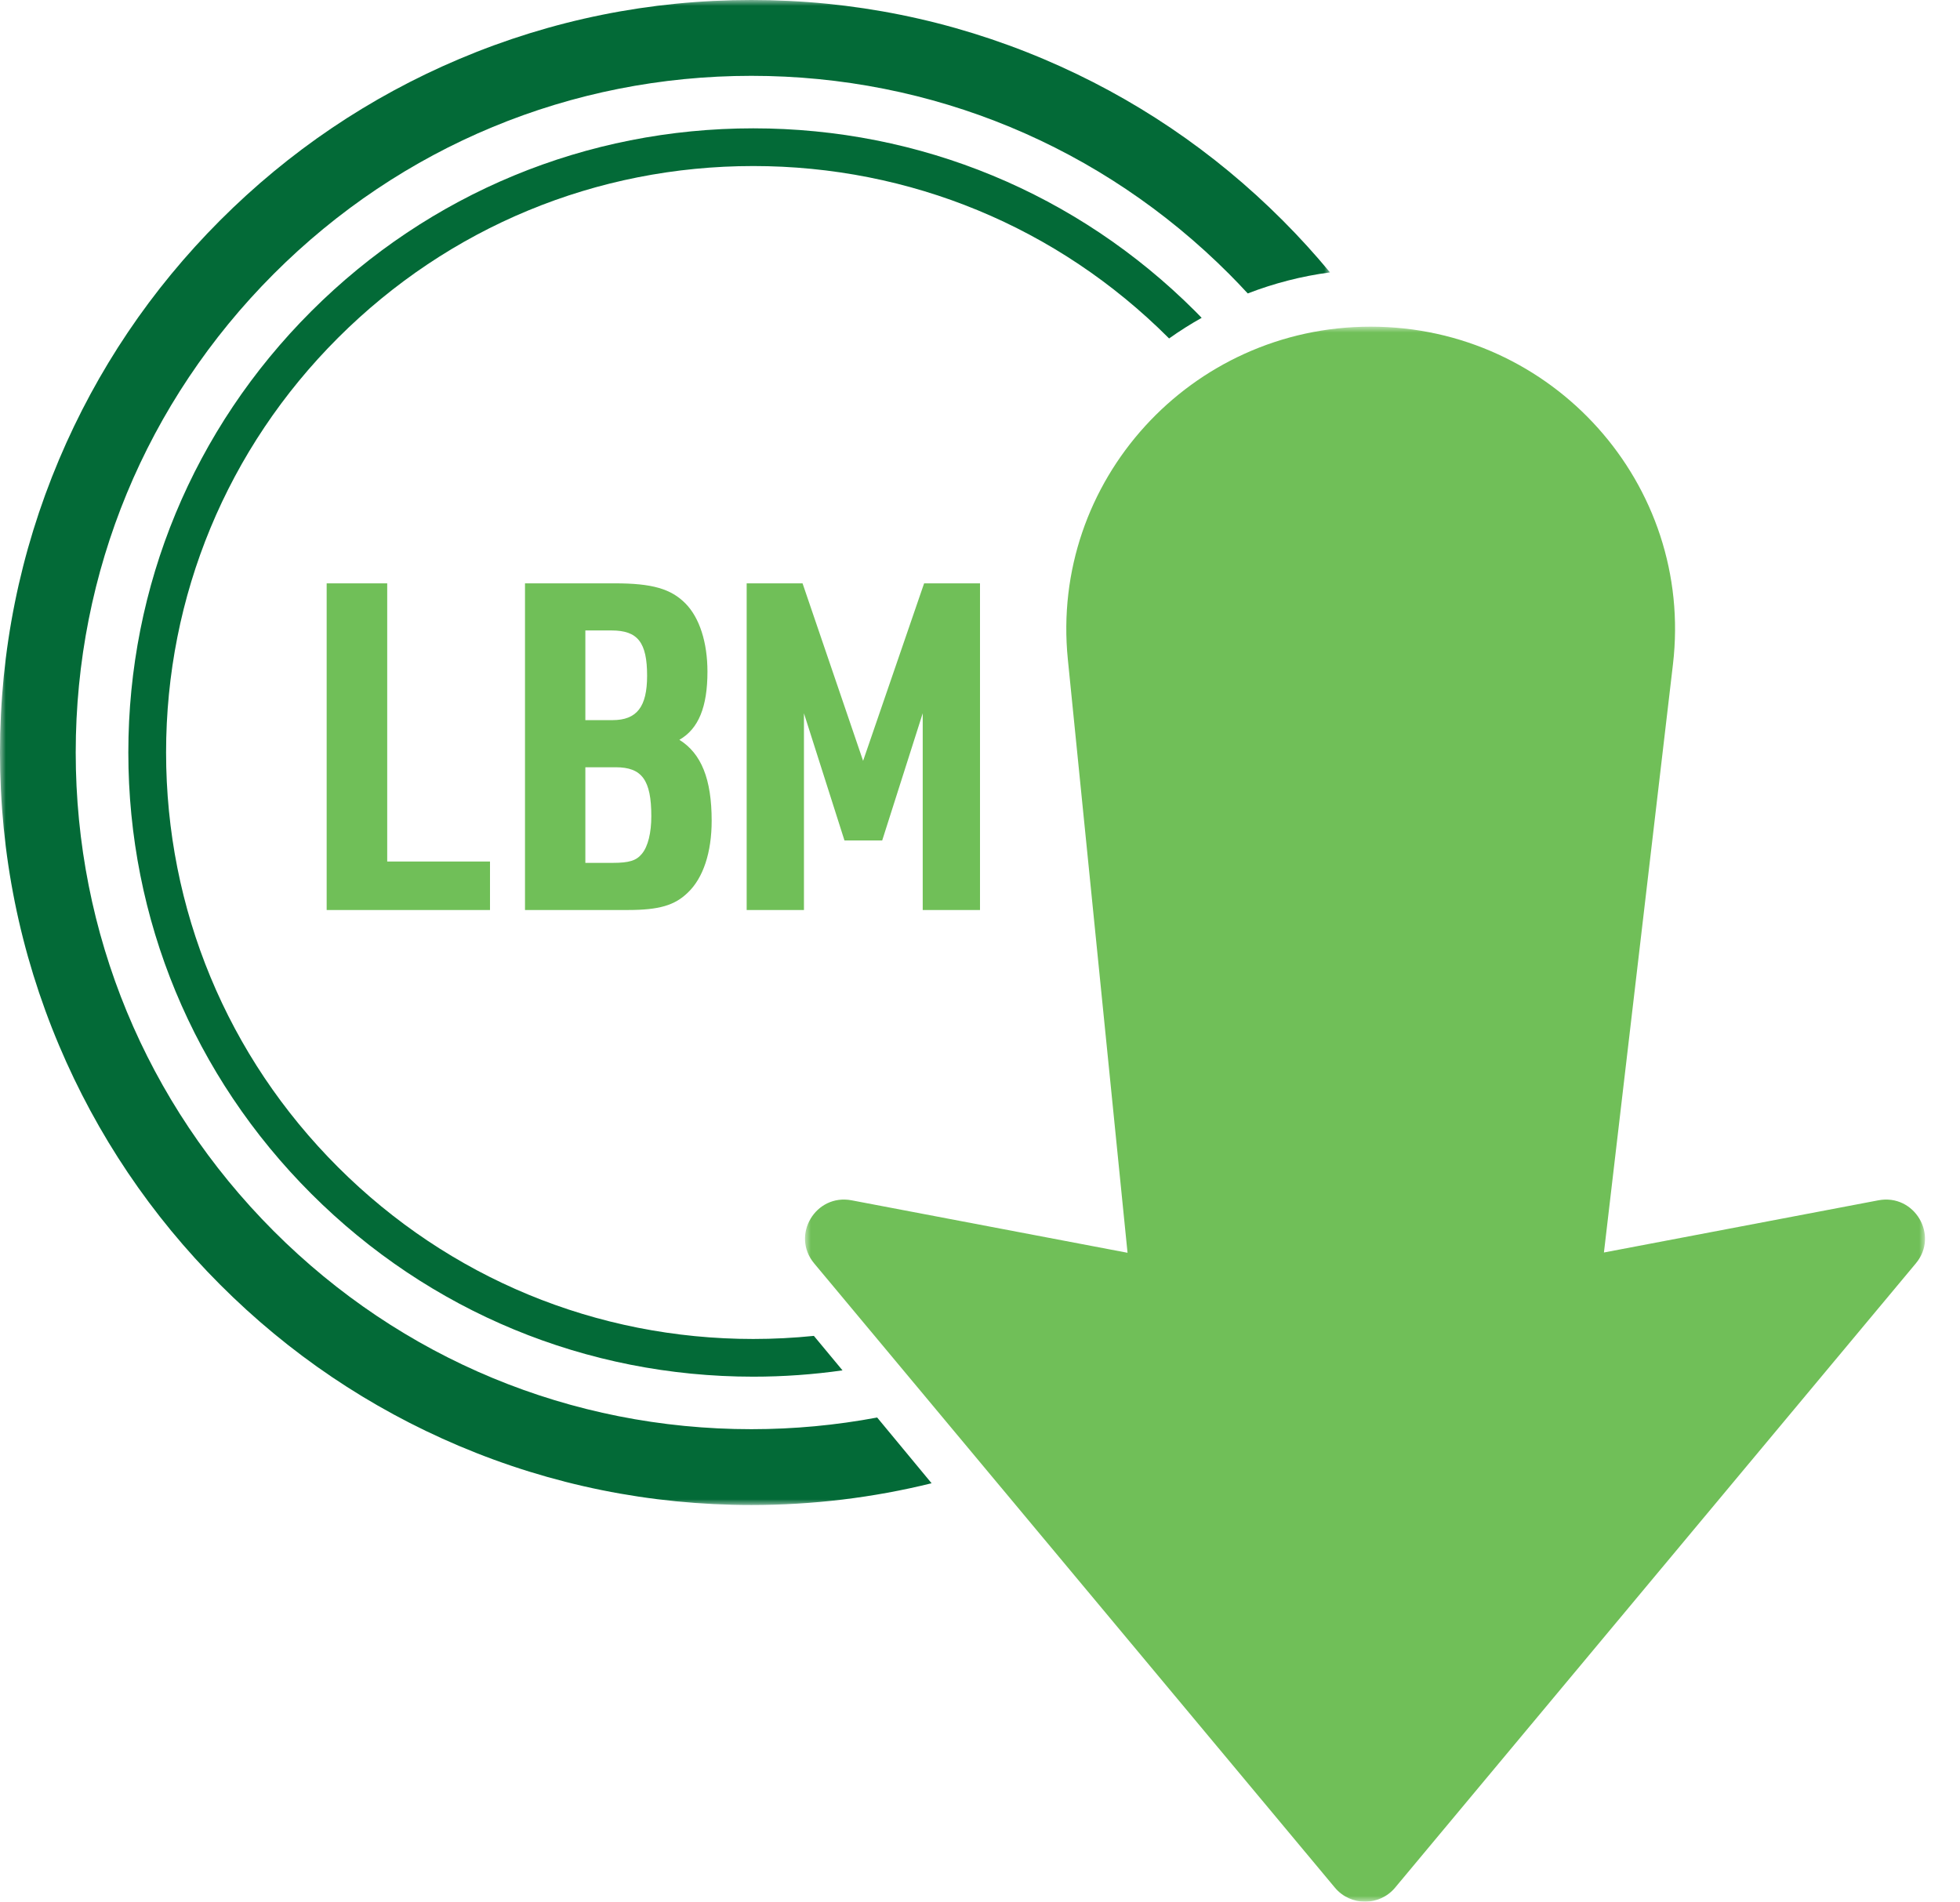
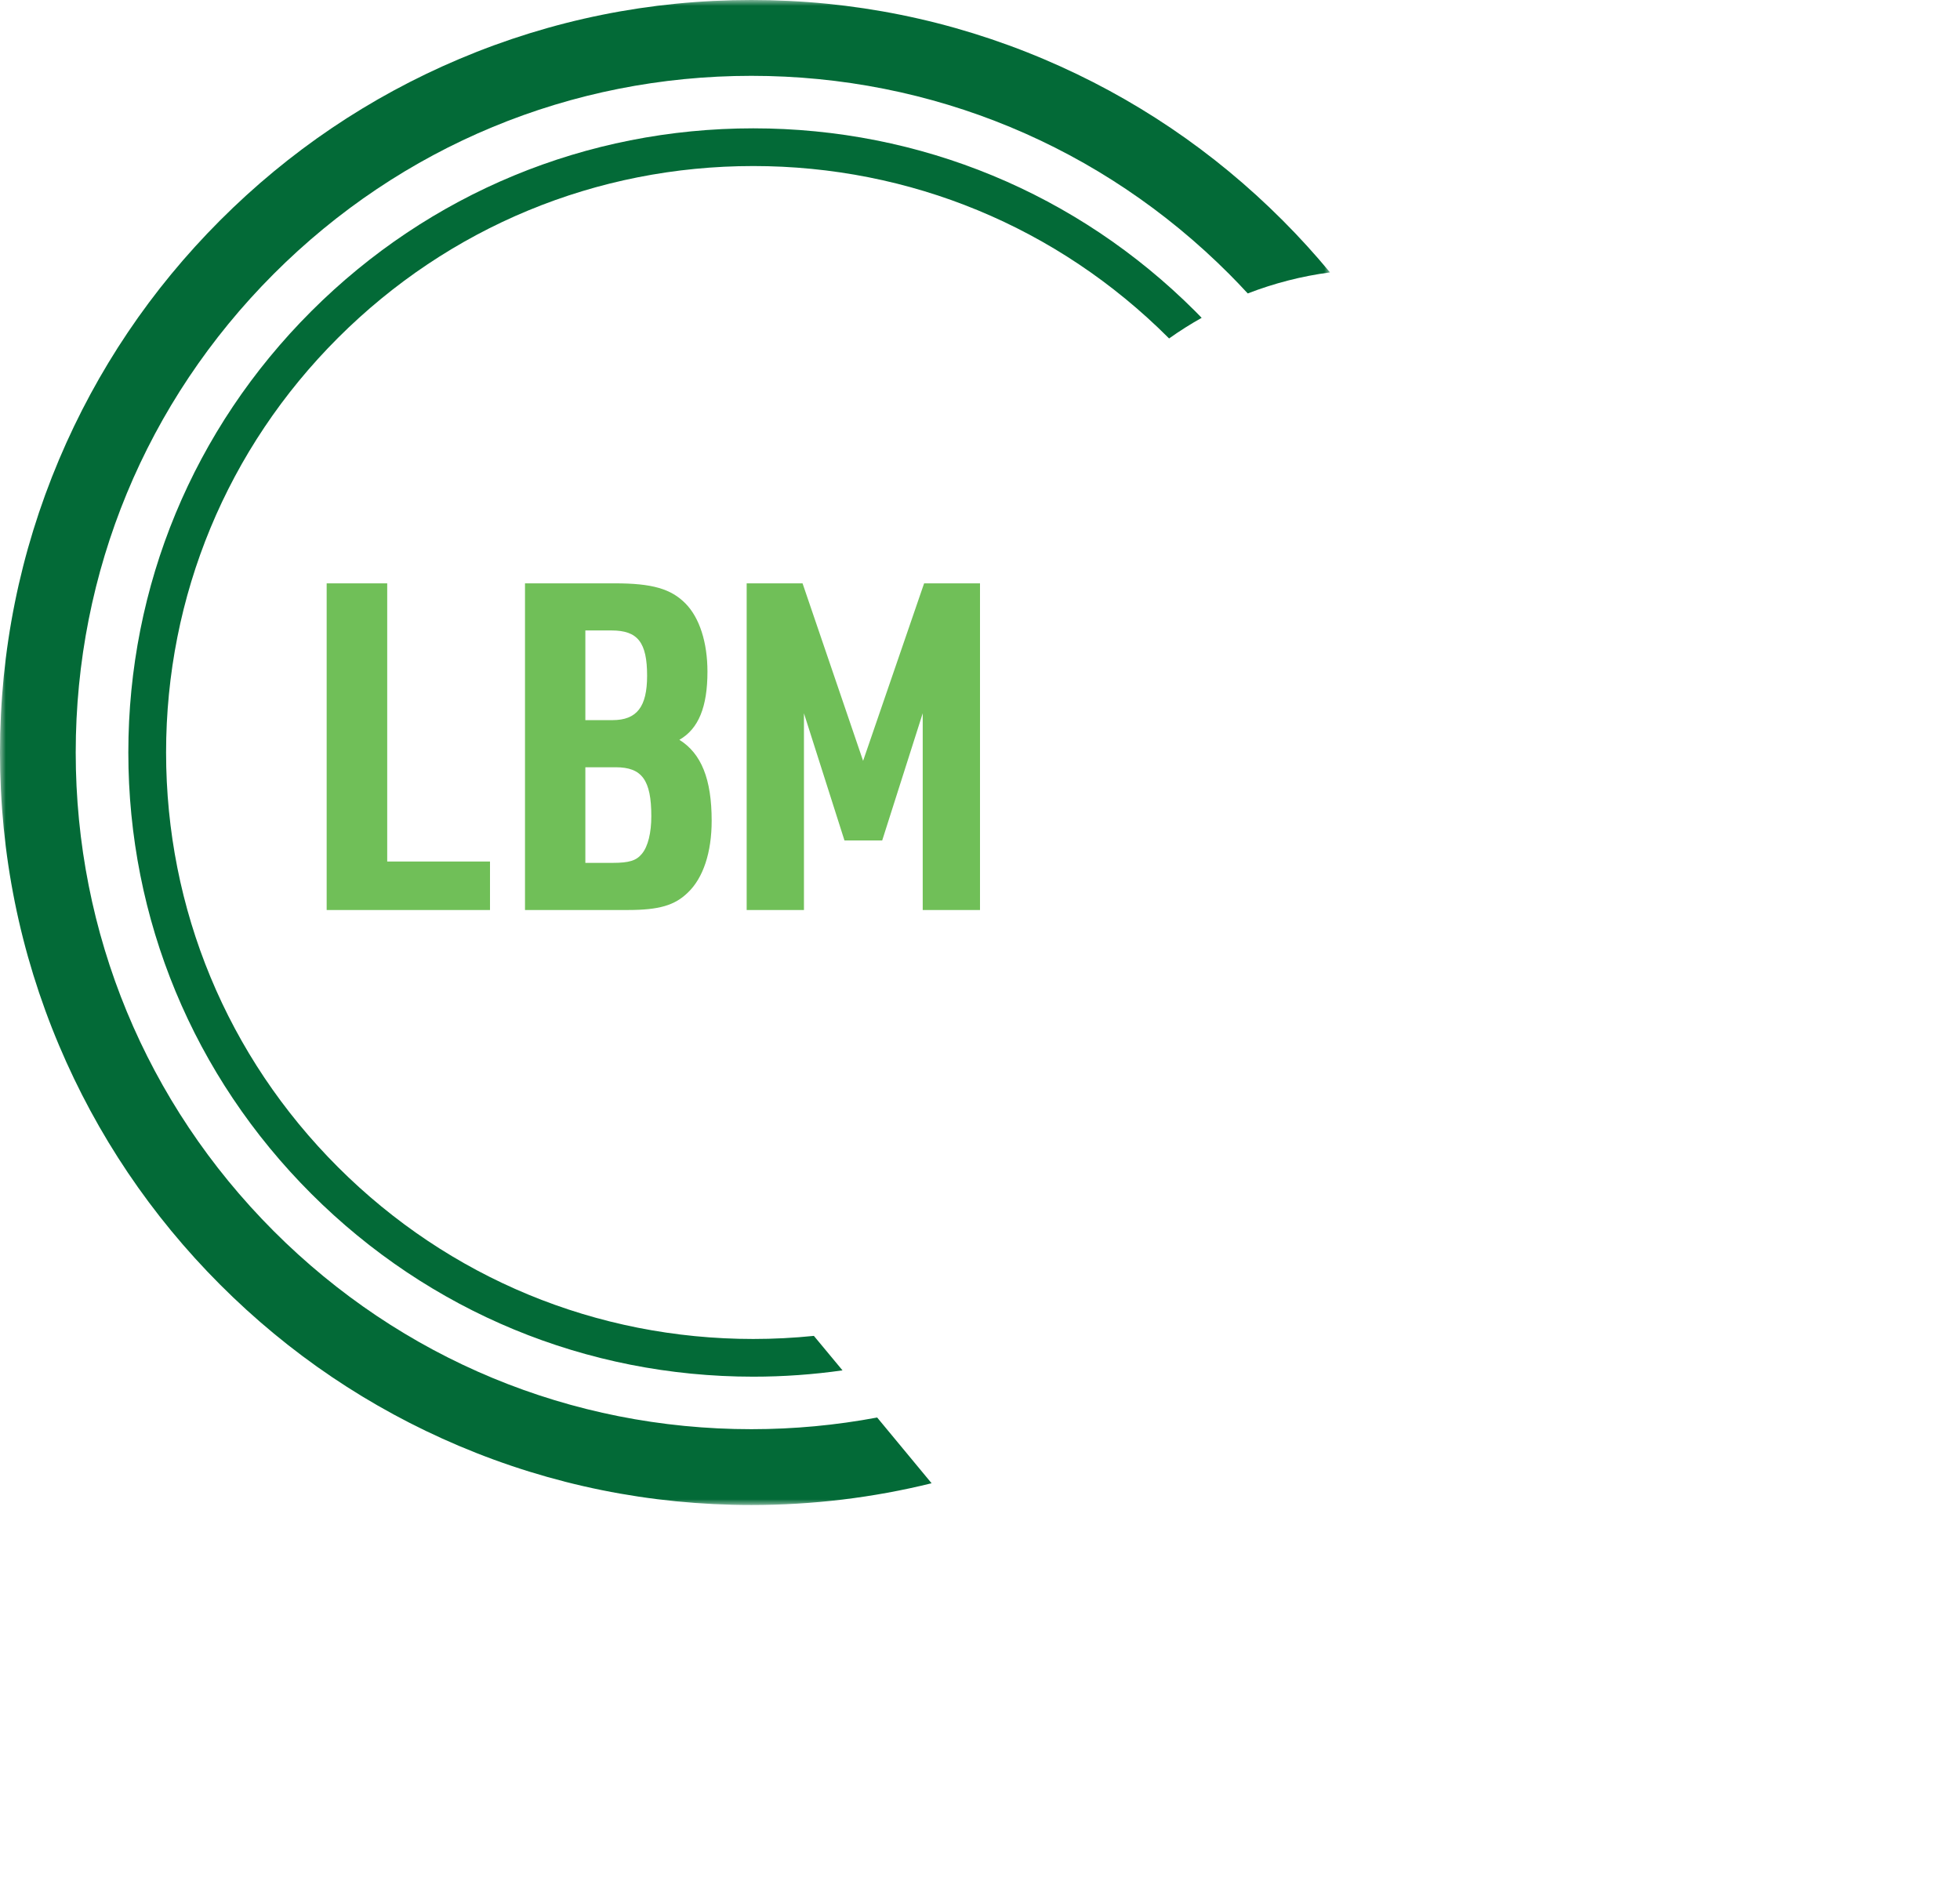
<svg xmlns="http://www.w3.org/2000/svg" xmlns:xlink="http://www.w3.org/1999/xlink" width="168" height="163" viewBox="0 0 168 163">
  <defs>
-     <path id="0c7moexria" d="M0 0L96 0 96 135 0 135z" />
    <path id="qhqokpwc9c" d="M0 0L114 0 114 129 0 129z" />
  </defs>
  <g fill="none" fill-rule="evenodd">
    <g>
      <g transform="translate(69 28)">
        <mask id="xck59q32mb" fill="#fff">
          <use xlink:href="#0c7moexria" />
        </mask>
        <path fill="#70BF58" d="M68.48 79.356l5.917-50.42C76.205 13.53 64.09 0 48.486 0 33.053 0 20.993 13.247 22.529 28.512l5.117 50.868-23.648-4.497C.907 74.295-1.224 77.88.784 80.288l44.633 53.506c1.342 1.608 3.824 1.608 5.166 0l44.633-53.506c2.009-2.408-.123-5.993-3.214-5.405L68.48 79.356z" mask="url(#xck59q32mb)" />
      </g>
      <path fill="#70BF58" d="M28 50L33.19 50 33.19 73.843 42 73.843 42 78 28 78zM52.499 73.96c1.444 0 2.045-.195 2.526-.784.521-.627.802-1.803.802-3.215 0-3.098-.802-4.196-3.048-4.196h-2.606v8.196h2.326zm0-12.235c2.085 0 2.967-1.137 2.967-3.803 0-2.863-.802-3.883-3.047-3.883h-2.246v7.686h2.326zM45 50h7.7c3.207 0 4.811.47 6.054 1.725 1.203 1.216 1.885 3.334 1.885 5.844 0 3.02-.762 4.902-2.406 5.843C60.118 64.588 61 66.784 61 70.353c0 2.706-.722 4.902-2.045 6.157-1.123 1.098-2.486 1.49-5.133 1.49H45V50zM64 50L68.79 50 73.98 65.216 79.21 50 84 50 84 78 79.09 78 79.09 61.137 75.617 72.039 72.383 72.039 68.91 61.137 68.91 78 64 78z" />
      <g>
        <mask id="lsngwnpwdd" fill="#fff">
          <use xlink:href="#qhqokpwc9c" />
        </mask>
        <path fill="#036A37" d="M75.185 121.5c-3.518.66-7.123 1.001-10.78 1.001-15.47 0-30.014-6.033-40.953-16.988C12.514 94.558 6.49 79.993 6.49 64.5c0-15.493 6.025-30.058 16.963-41.013C34.392 12.532 48.935 6.5 64.405 6.5c15.47 0 30.014 6.033 40.952 16.988.545.545 1.073 1.101 1.593 1.664 2.261-.874 4.627-1.484 7.05-1.805-1.277-1.54-2.627-3.026-4.054-4.454-5.914-5.923-12.801-10.573-20.47-13.822C81.532 1.706 73.097 0 64.405 0c-8.694 0-17.129 1.706-25.071 5.07-7.67 3.249-14.557 7.9-20.471 13.822-5.914 5.922-10.557 12.82-13.802 20.5C1.703 47.348 0 55.795 0 64.5s1.703 17.153 5.062 25.107c3.245 7.681 7.888 14.579 13.802 20.501 5.914 5.923 12.801 10.573 20.47 13.822 7.943 3.364 16.378 5.07 25.071 5.07 5.26 0 10.427-.626 15.446-1.865l-4.666-5.635z" mask="url(#lsngwnpwdd)" />
      </g>
      <path fill="#036A37" d="M69.761 114.503c-1.715.175-3.448.265-5.196.265-13.444 0-26.082-5.229-35.588-14.723C19.471 90.55 14.236 77.927 14.236 64.5c0-13.427 5.235-26.05 14.741-35.545 9.506-9.494 22.144-14.723 35.588-14.723 13.443 0 26.082 5.229 35.588 14.723l.054.056c.9-.64 1.833-1.23 2.793-1.769-.186-.191-.37-.383-.56-.572C92.325 16.565 78.874 11 64.566 11s-27.76 5.565-37.876 15.67C16.572 36.775 11 50.21 11 64.5s5.572 27.725 15.689 37.83C36.806 112.435 50.257 118 64.565 118c2.583 0 5.138-.184 7.65-.541l-2.454-2.956z" />
    </g>
  </g>
</svg>